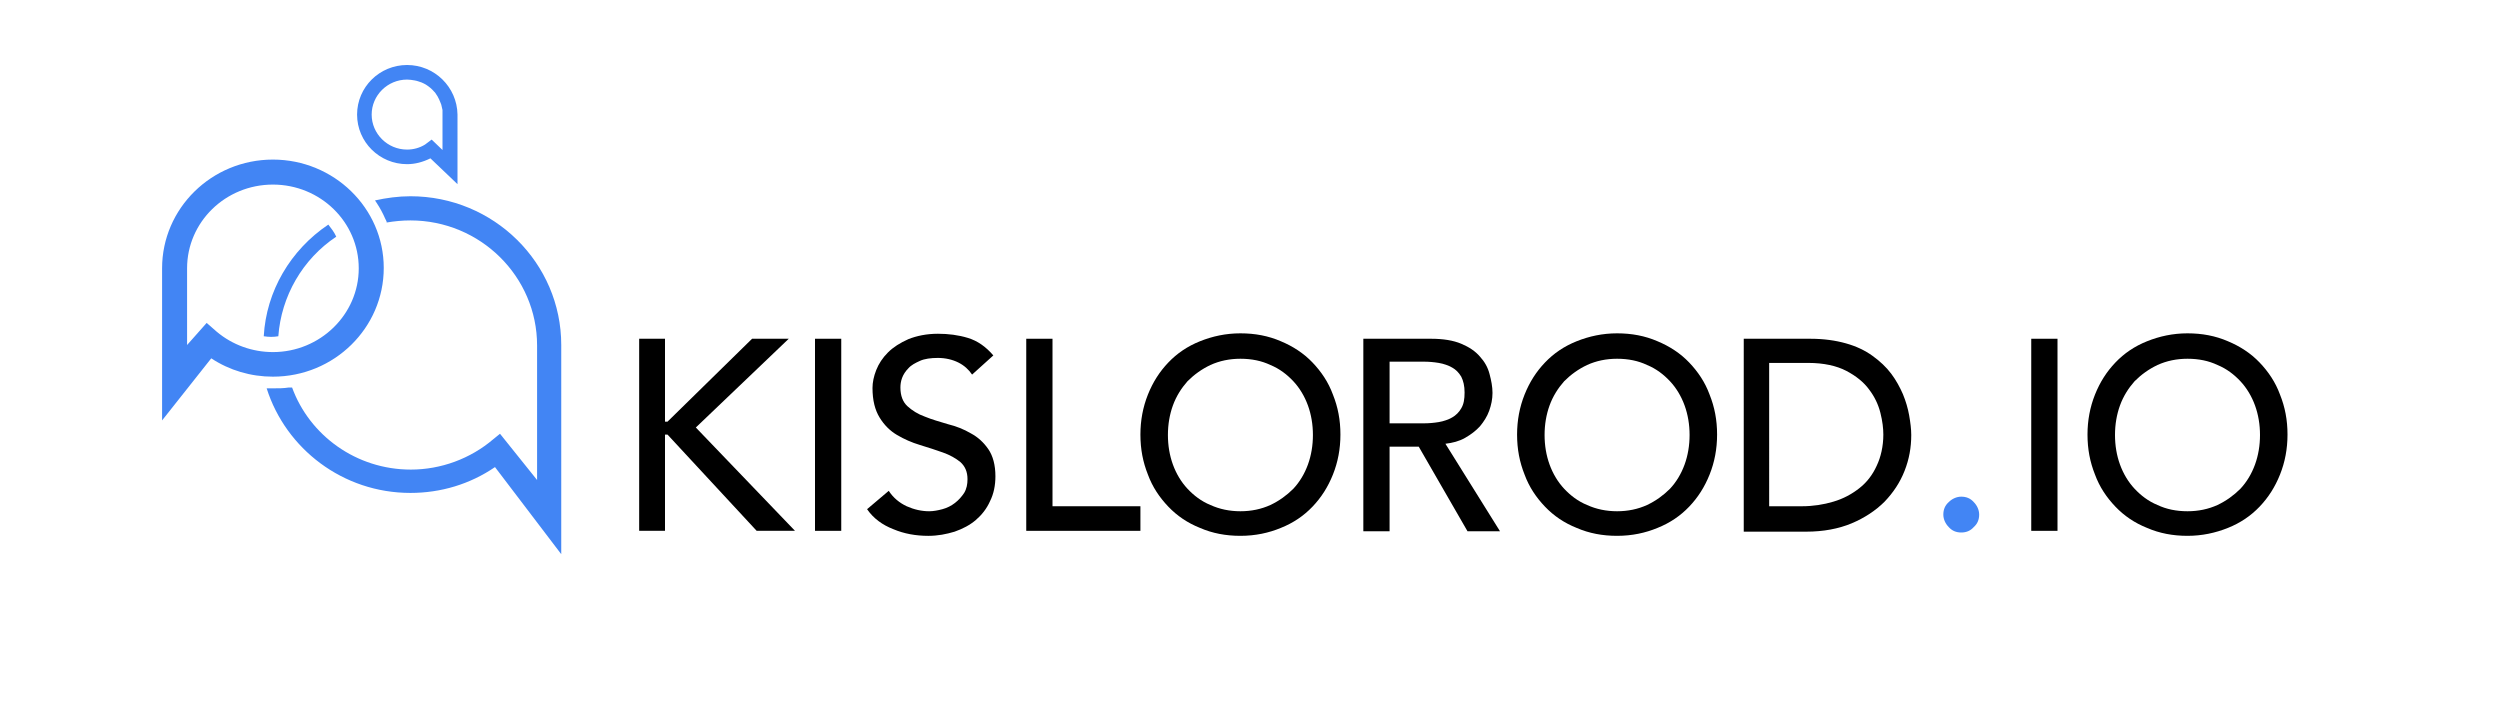
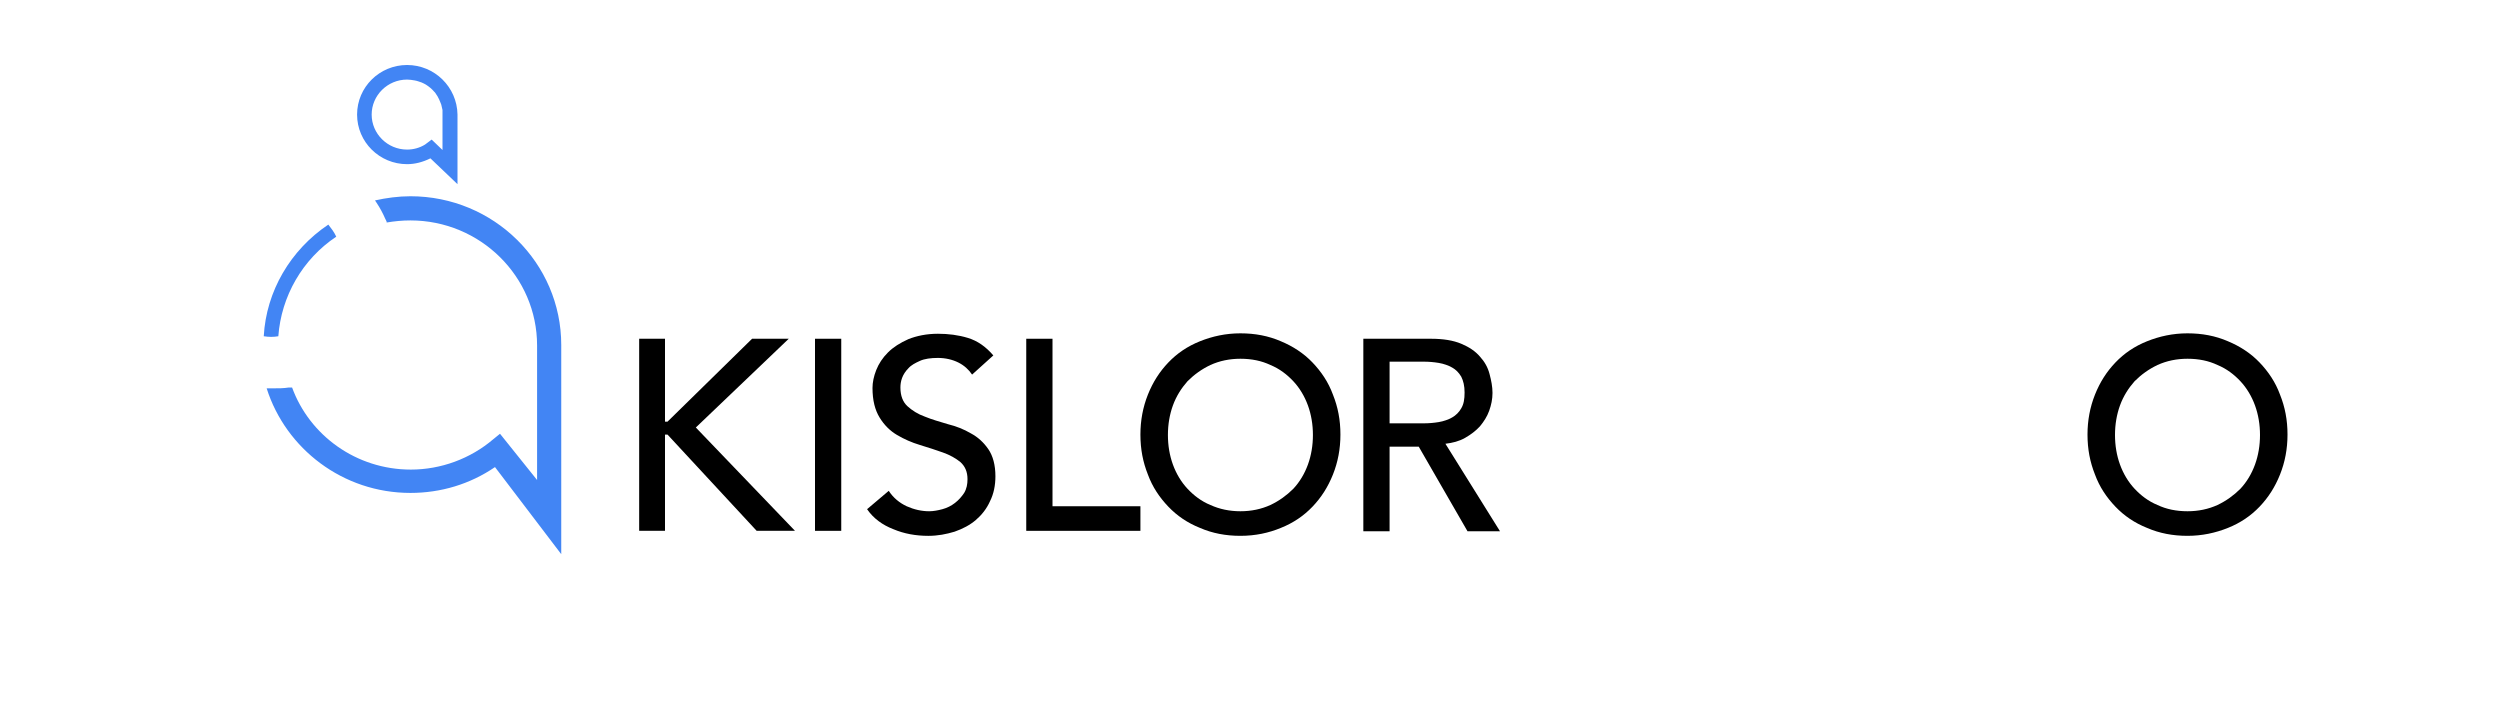
<svg xmlns="http://www.w3.org/2000/svg" id="Layer_4" x="0px" y="0px" viewBox="0 0 600 170" style="enable-background:new 0 0 600 170;" xml:space="preserve">
  <style type="text/css">	.st0{fill:#4285F4;}</style>
  <polygon points="153.4,81.3 159.6,81.3 159.6,101.2 160.2,101.2 180.5,81.3 189.3,81.3 167,102.6 190.8,127.4 181.6,127.4   160.2,104.3 159.6,104.3 159.6,127.4 153.4,127.4 " />
  <rect x="195.6" y="81.3" width="6.3" height="46.1" />
  <path d="M213.3,117.8c1.1,1.7,2.6,2.9,4.3,3.7c1.8,0.8,3.6,1.2,5.4,1.2c1,0,2.1-0.2,3.2-0.5c1.1-0.3,2.1-0.8,3-1.5  c0.9-0.7,1.6-1.5,2.2-2.4c0.6-1,0.8-2.1,0.8-3.3c0-1.8-0.6-3.1-1.7-4.1c-1.1-0.9-2.5-1.7-4.2-2.3c-1.7-0.6-3.5-1.2-5.5-1.8  c-2-0.6-3.8-1.4-5.5-2.4c-1.7-1-3.1-2.4-4.2-4.2c-1.1-1.8-1.7-4.1-1.7-7.1c0-1.3,0.3-2.8,0.9-4.3c0.6-1.5,1.5-2.9,2.8-4.2  c1.3-1.3,2.9-2.3,4.9-3.2c2-0.8,4.4-1.3,7.1-1.3c2.5,0,4.9,0.3,7.2,1c2.3,0.7,4.3,2.1,6.1,4.2l-5.1,4.6c-0.8-1.2-1.9-2.2-3.3-2.9  c-1.4-0.7-3.1-1.1-4.9-1.1c-1.7,0-3.2,0.2-4.3,0.7c-1.1,0.5-2.1,1-2.8,1.8c-0.7,0.7-1.2,1.5-1.5,2.3c-0.3,0.8-0.4,1.6-0.4,2.3  c0,2,0.6,3.5,1.7,4.5c1.1,1,2.5,1.9,4.2,2.5c1.7,0.7,3.5,1.2,5.5,1.8c2,0.5,3.8,1.2,5.5,2.2c1.7,0.9,3.1,2.2,4.2,3.8  c1.1,1.6,1.7,3.8,1.7,6.5c0,2.2-0.4,4.2-1.3,6c-0.8,1.8-2,3.3-3.4,4.5c-1.4,1.2-3.1,2.1-5.1,2.8c-2,0.6-4,1-6.3,1  c-3,0-5.8-0.5-8.4-1.6c-2.6-1-4.8-2.6-6.3-4.8L213.3,117.8z" />
  <polygon points="246.3,81.3 252.6,81.3 252.6,121.5 273.7,121.5 273.7,127.4 246.3,127.4 " />
  <path d="M297.7,128.6c-3.5,0-6.7-0.6-9.7-1.9c-3-1.2-5.5-2.9-7.6-5.1c-2.1-2.2-3.8-4.7-4.9-7.7c-1.2-3-1.8-6.1-1.8-9.6  c0-3.4,0.6-6.6,1.8-9.6c1.2-3,2.8-5.5,4.9-7.7c2.1-2.2,4.6-3.9,7.6-5.1c3-1.2,6.2-1.9,9.7-1.9c3.5,0,6.7,0.6,9.7,1.9  c2.9,1.2,5.5,2.9,7.6,5.1c2.1,2.2,3.8,4.7,4.9,7.7c1.2,3,1.8,6.1,1.8,9.6c0,3.4-0.6,6.6-1.8,9.6c-1.2,3-2.8,5.5-4.9,7.7  c-2.1,2.2-4.6,3.9-7.6,5.1C304.5,127.9,301.3,128.6,297.7,128.6 M297.7,122.7c2.6,0,5-0.5,7.2-1.5c2.1-1,3.9-2.3,5.5-3.9  c1.5-1.6,2.7-3.6,3.5-5.8c0.8-2.2,1.2-4.6,1.2-7.1c0-2.5-0.4-4.9-1.2-7.1c-0.8-2.2-2-4.2-3.5-5.8c-1.5-1.6-3.3-3-5.5-3.9  c-2.1-1-4.5-1.5-7.2-1.5c-2.6,0-5,0.5-7.2,1.5c-2.1,1-3.9,2.3-5.5,3.9c-1.5,1.7-2.7,3.6-3.5,5.8c-0.8,2.2-1.2,4.6-1.2,7.1  c0,2.5,0.4,4.9,1.2,7.1c0.8,2.2,2,4.2,3.5,5.8c1.5,1.6,3.3,3,5.5,3.9C292.7,122.2,295.1,122.7,297.7,122.7" />
  <path d="M327.2,81.3h16.2c3,0,5.4,0.4,7.3,1.2c1.9,0.8,3.4,1.8,4.5,3.1c1.1,1.2,1.9,2.6,2.3,4.2c0.4,1.5,0.7,3,0.7,4.5  c0,1.5-0.3,2.9-0.8,4.3c-0.5,1.4-1.3,2.6-2.2,3.7c-1,1.1-2.2,2-3.6,2.8c-1.4,0.8-3,1.2-4.7,1.4l13.1,21h-7.8l-11.7-20.3h-7v20.3  h-6.3V81.3z M333.5,101.6h8.2c1.2,0,2.4-0.1,3.6-0.3c1.2-0.2,2.3-0.6,3.2-1.1c0.9-0.5,1.7-1.3,2.2-2.2c0.6-1,0.8-2.2,0.8-3.8  c0-1.6-0.3-2.8-0.8-3.8c-0.6-1-1.3-1.7-2.2-2.2c-0.9-0.5-2-0.9-3.2-1.1c-1.2-0.2-2.4-0.3-3.6-0.3h-8.2V101.6z" />
-   <path d="M388.1,128.6c-3.5,0-6.7-0.6-9.7-1.9c-3-1.2-5.5-2.9-7.6-5.1c-2.1-2.2-3.8-4.7-4.9-7.7c-1.2-3-1.8-6.1-1.8-9.6  c0-3.4,0.6-6.6,1.8-9.6c1.2-3,2.8-5.5,4.9-7.7c2.1-2.2,4.6-3.9,7.6-5.1c3-1.2,6.2-1.9,9.7-1.9c3.5,0,6.7,0.6,9.7,1.9  c2.9,1.2,5.5,2.9,7.6,5.1c2.1,2.2,3.8,4.7,4.9,7.7c1.2,3,1.8,6.1,1.8,9.6c0,3.4-0.6,6.6-1.8,9.6c-1.2,3-2.8,5.5-4.9,7.7  c-2.1,2.2-4.6,3.9-7.6,5.1C394.9,127.9,391.7,128.6,388.1,128.6 M388.1,122.7c2.6,0,5-0.5,7.2-1.5c2.1-1,3.9-2.3,5.5-3.9  c1.5-1.6,2.7-3.6,3.5-5.8c0.8-2.2,1.2-4.6,1.2-7.1c0-2.5-0.4-4.9-1.2-7.1c-0.8-2.2-2-4.2-3.5-5.8c-1.5-1.6-3.3-3-5.5-3.9  c-2.1-1-4.5-1.5-7.2-1.5c-2.6,0-5,0.5-7.2,1.5c-2.1,1-3.9,2.3-5.5,3.9c-1.5,1.7-2.7,3.6-3.5,5.8c-0.8,2.2-1.2,4.6-1.2,7.1  c0,2.5,0.4,4.9,1.2,7.1c0.8,2.2,2,4.2,3.5,5.8c1.5,1.6,3.3,3,5.5,3.9C383.1,122.2,385.5,122.7,388.1,122.7" />
-   <path d="M418.3,81.3h16.1c3.3,0,6.1,0.4,8.6,1.1c2.5,0.7,4.6,1.7,6.4,3s3.3,2.7,4.5,4.3c1.2,1.6,2.1,3.3,2.8,4.9  c0.7,1.7,1.2,3.4,1.5,5.1c0.3,1.7,0.5,3.3,0.5,4.7c0,3-0.5,5.8-1.6,8.6c-1.1,2.8-2.7,5.2-4.8,7.4c-2.1,2.1-4.8,3.9-7.9,5.2  c-3.1,1.3-6.8,2-10.9,2h-15V81.3z M424.6,121.5h7.9c2.6,0,5.2-0.4,7.5-1.1c2.4-0.7,4.4-1.8,6.2-3.2c1.8-1.4,3.2-3.2,4.2-5.4  c1-2.1,1.6-4.7,1.6-7.5c0-1.5-0.2-3.2-0.7-5.2c-0.5-2-1.4-3.9-2.7-5.6c-1.3-1.8-3.2-3.3-5.5-4.5c-2.3-1.2-5.4-1.9-9.1-1.9h-9.4  V121.5z" />
-   <path class="st0" d="M470.7,127.8c-1.2,0-2.2-0.4-3-1.3c-0.8-0.8-1.3-1.9-1.3-3c0-1.2,0.4-2.2,1.3-3c0.8-0.8,1.9-1.3,3-1.3  c1.2,0,2.2,0.4,3,1.3c0.8,0.8,1.3,1.9,1.3,3c0,1.2-0.4,2.2-1.3,3C472.9,127.4,471.9,127.8,470.7,127.8" />
-   <rect x="487.5" y="81.3" width="6.3" height="46.1" />
  <path d="M525,128.6c-3.5,0-6.7-0.6-9.7-1.9c-3-1.2-5.5-2.9-7.6-5.1c-2.1-2.2-3.8-4.7-4.9-7.7c-1.2-3-1.8-6.1-1.8-9.6  c0-3.4,0.6-6.6,1.8-9.6c1.2-3,2.8-5.5,4.9-7.7c2.1-2.2,4.6-3.9,7.6-5.1c3-1.2,6.2-1.9,9.7-1.9c3.5,0,6.7,0.6,9.7,1.9  c2.9,1.2,5.5,2.9,7.6,5.1c2.1,2.2,3.8,4.7,4.9,7.7c1.2,3,1.8,6.1,1.8,9.6c0,3.4-0.6,6.6-1.8,9.6c-1.2,3-2.8,5.5-4.9,7.7  c-2.1,2.2-4.6,3.9-7.6,5.1C531.7,127.9,528.5,128.6,525,128.6 M525,122.7c2.6,0,5-0.5,7.2-1.5c2.1-1,3.9-2.3,5.5-3.9  c1.5-1.6,2.7-3.6,3.5-5.8c0.8-2.2,1.2-4.6,1.2-7.1c0-2.5-0.4-4.9-1.2-7.1c-0.8-2.2-2-4.2-3.5-5.8c-1.5-1.6-3.3-3-5.5-3.9  c-2.1-1-4.5-1.5-7.2-1.5c-2.6,0-5,0.5-7.2,1.5c-2.1,1-3.9,2.3-5.5,3.9c-1.5,1.7-2.7,3.6-3.5,5.8c-0.8,2.2-1.2,4.6-1.2,7.1  c0,2.5,0.4,4.9,1.2,7.1c0.8,2.2,2,4.2,3.5,5.8c1.5,1.6,3.3,3,5.5,3.9C519.9,122.2,522.3,122.7,525,122.7" />
-   <path class="st0" d="M65.5,38.3c-14.7,0-26.6,11.7-26.6,26.1v36.5L50.7,86c4.4,2.9,9.5,4.4,14.8,4.4c14.7,0,26.6-11.7,26.6-26.1  S80.1,38.3,65.5,38.3z M65.5,84.5c-4.9,0-9.7-1.7-13.5-4.9l-2.4-2.1l-4.7,5.3V64.4c0-11.1,9.2-20.1,20.6-20.1s20.6,9,20.6,20.1  C86.1,75.5,76.8,84.5,65.5,84.5z" />
  <path class="st0" d="M98.5,47.1c-2.9,0-5.8,0.4-8.5,1c0.1,0.1,0.1,0.2,0.2,0.3c0.1,0.1,0.1,0.2,0.2,0.3c0.8,1.2,1.5,2.5,2.1,3.9  c0.1,0.1,0.1,0.2,0.2,0.4c0.1,0.1,0.1,0.2,0.1,0.4c1.8-0.3,3.7-0.5,5.7-0.5c16.8,0,30.4,13.5,30.4,30v32.3l-8.9-11.1l-1.6,1.3  c-5.5,4.7-12.6,7.3-19.8,7.3c-13.1,0-24.3-8.2-28.5-19.7c-0.1,0-0.3,0-0.4,0c-0.1,0-0.3,0-0.4,0c-1.2,0.2-2.5,0.2-3.8,0.2  c-0.2,0-0.4,0-0.7,0c-0.1,0-0.3,0-0.4,0c-0.1,0-0.3,0-0.4,0c4.6,14.5,18.3,25.1,34.5,25.1c7.3,0,14.3-2.1,20.3-6.2l15.9,20.9V82.8  C134.7,63.1,118.5,47.1,98.5,47.1z" />
  <path class="st0" d="M97.7,15.6c-6.6,0-12,5.3-12,11.9s5.4,11.9,12,11.9c1.9,0,3.8-0.5,5.6-1.4l6.5,6.2V27.5  C109.7,20.9,104.3,15.6,97.7,15.6z M106.2,27.5V36l-2.6-2.5l-0.4,0.3c-0.4,0.3-0.8,0.6-1.2,0.9c-1.3,0.8-2.8,1.2-4.3,1.2h0  c-4.7,0-8.5-3.8-8.5-8.4c0-4.6,3.8-8.4,8.5-8.4h0c0.6,0,1.2,0.1,1.8,0.2s1.1,0.3,1.7,0.5c0.4,0.2,0.7,0.3,1,0.5  c0.8,0.5,1.5,1.1,2,1.7c0.1,0.1,0.1,0.1,0.2,0.2c0.2,0.3,0.4,0.6,0.6,0.9c0.3,0.5,0.5,1,0.7,1.5c0.1,0.2,0.1,0.3,0.2,0.5  c0.1,0.4,0.2,0.9,0.3,1.3C106.2,26.8,106.2,27.1,106.2,27.5L106.2,27.5z" />
  <path class="st0" d="M80.7,56.8c-0.5-1.1-1.2-2-1.9-2.9c-9.1,6.1-14.9,16-15.5,26.8c1.3,0.2,2.3,0.2,3.5,0  C67.5,71.1,72.6,62.2,80.7,56.8z" />
</svg>